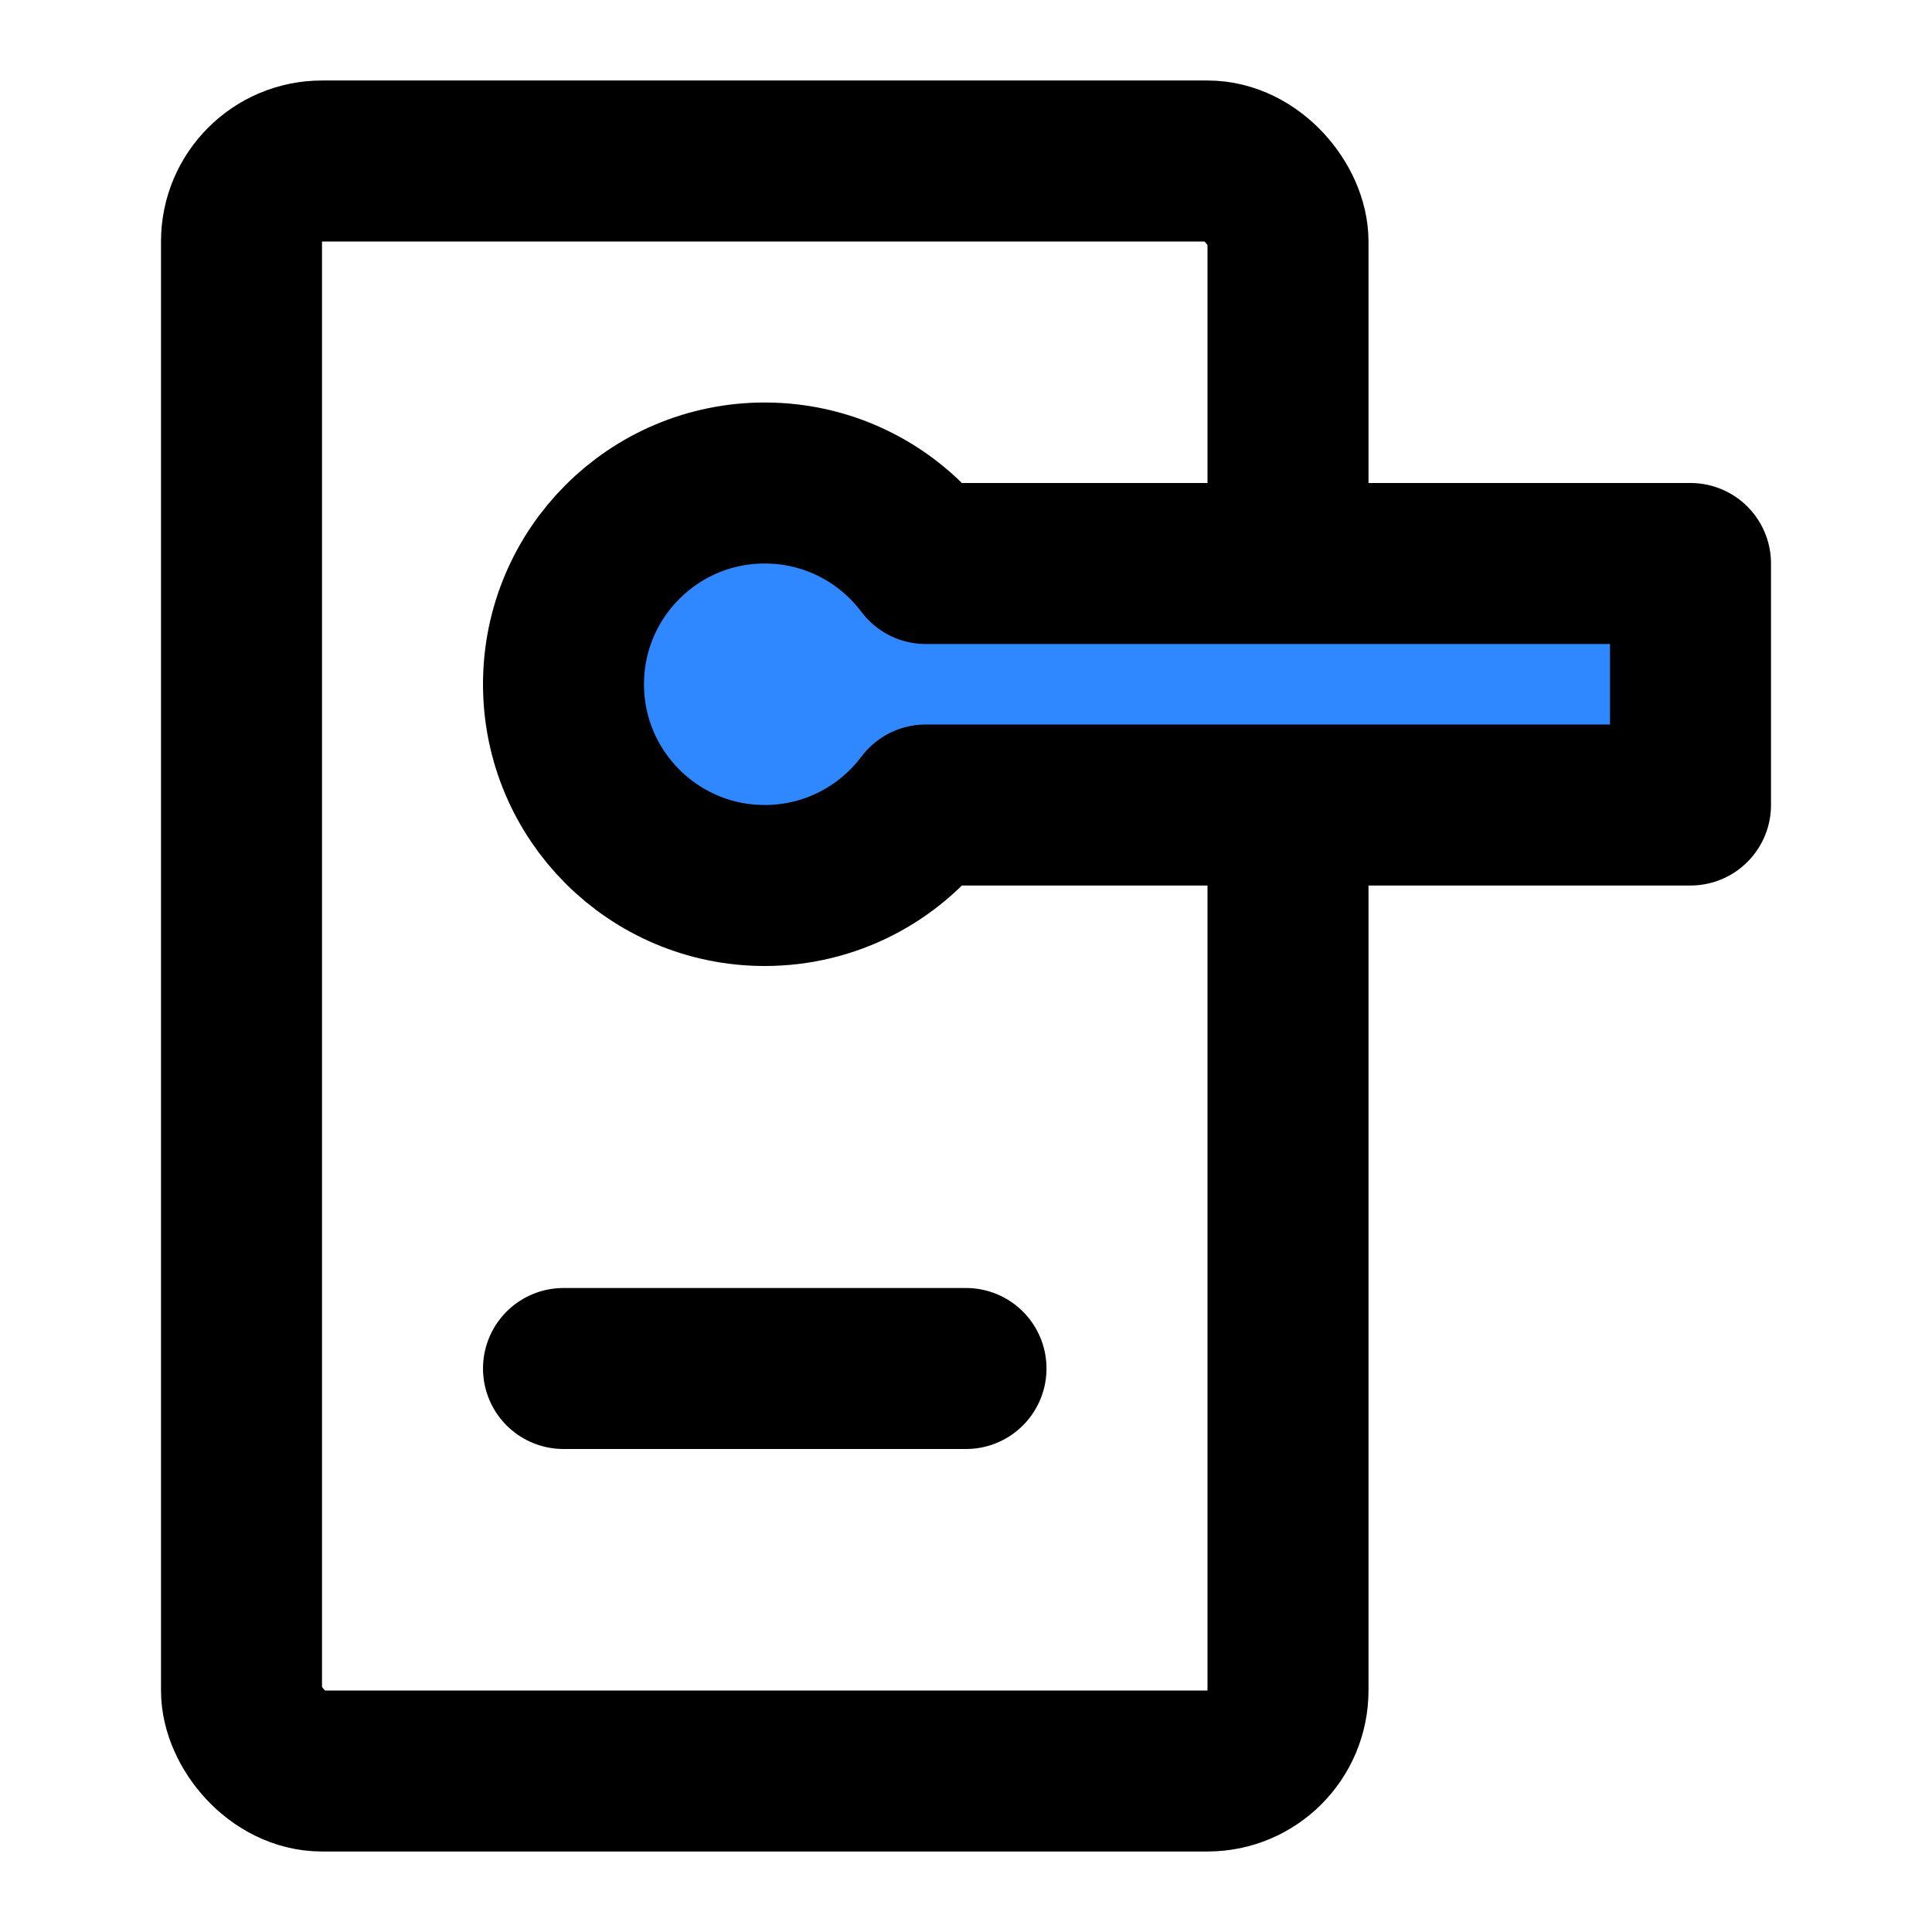
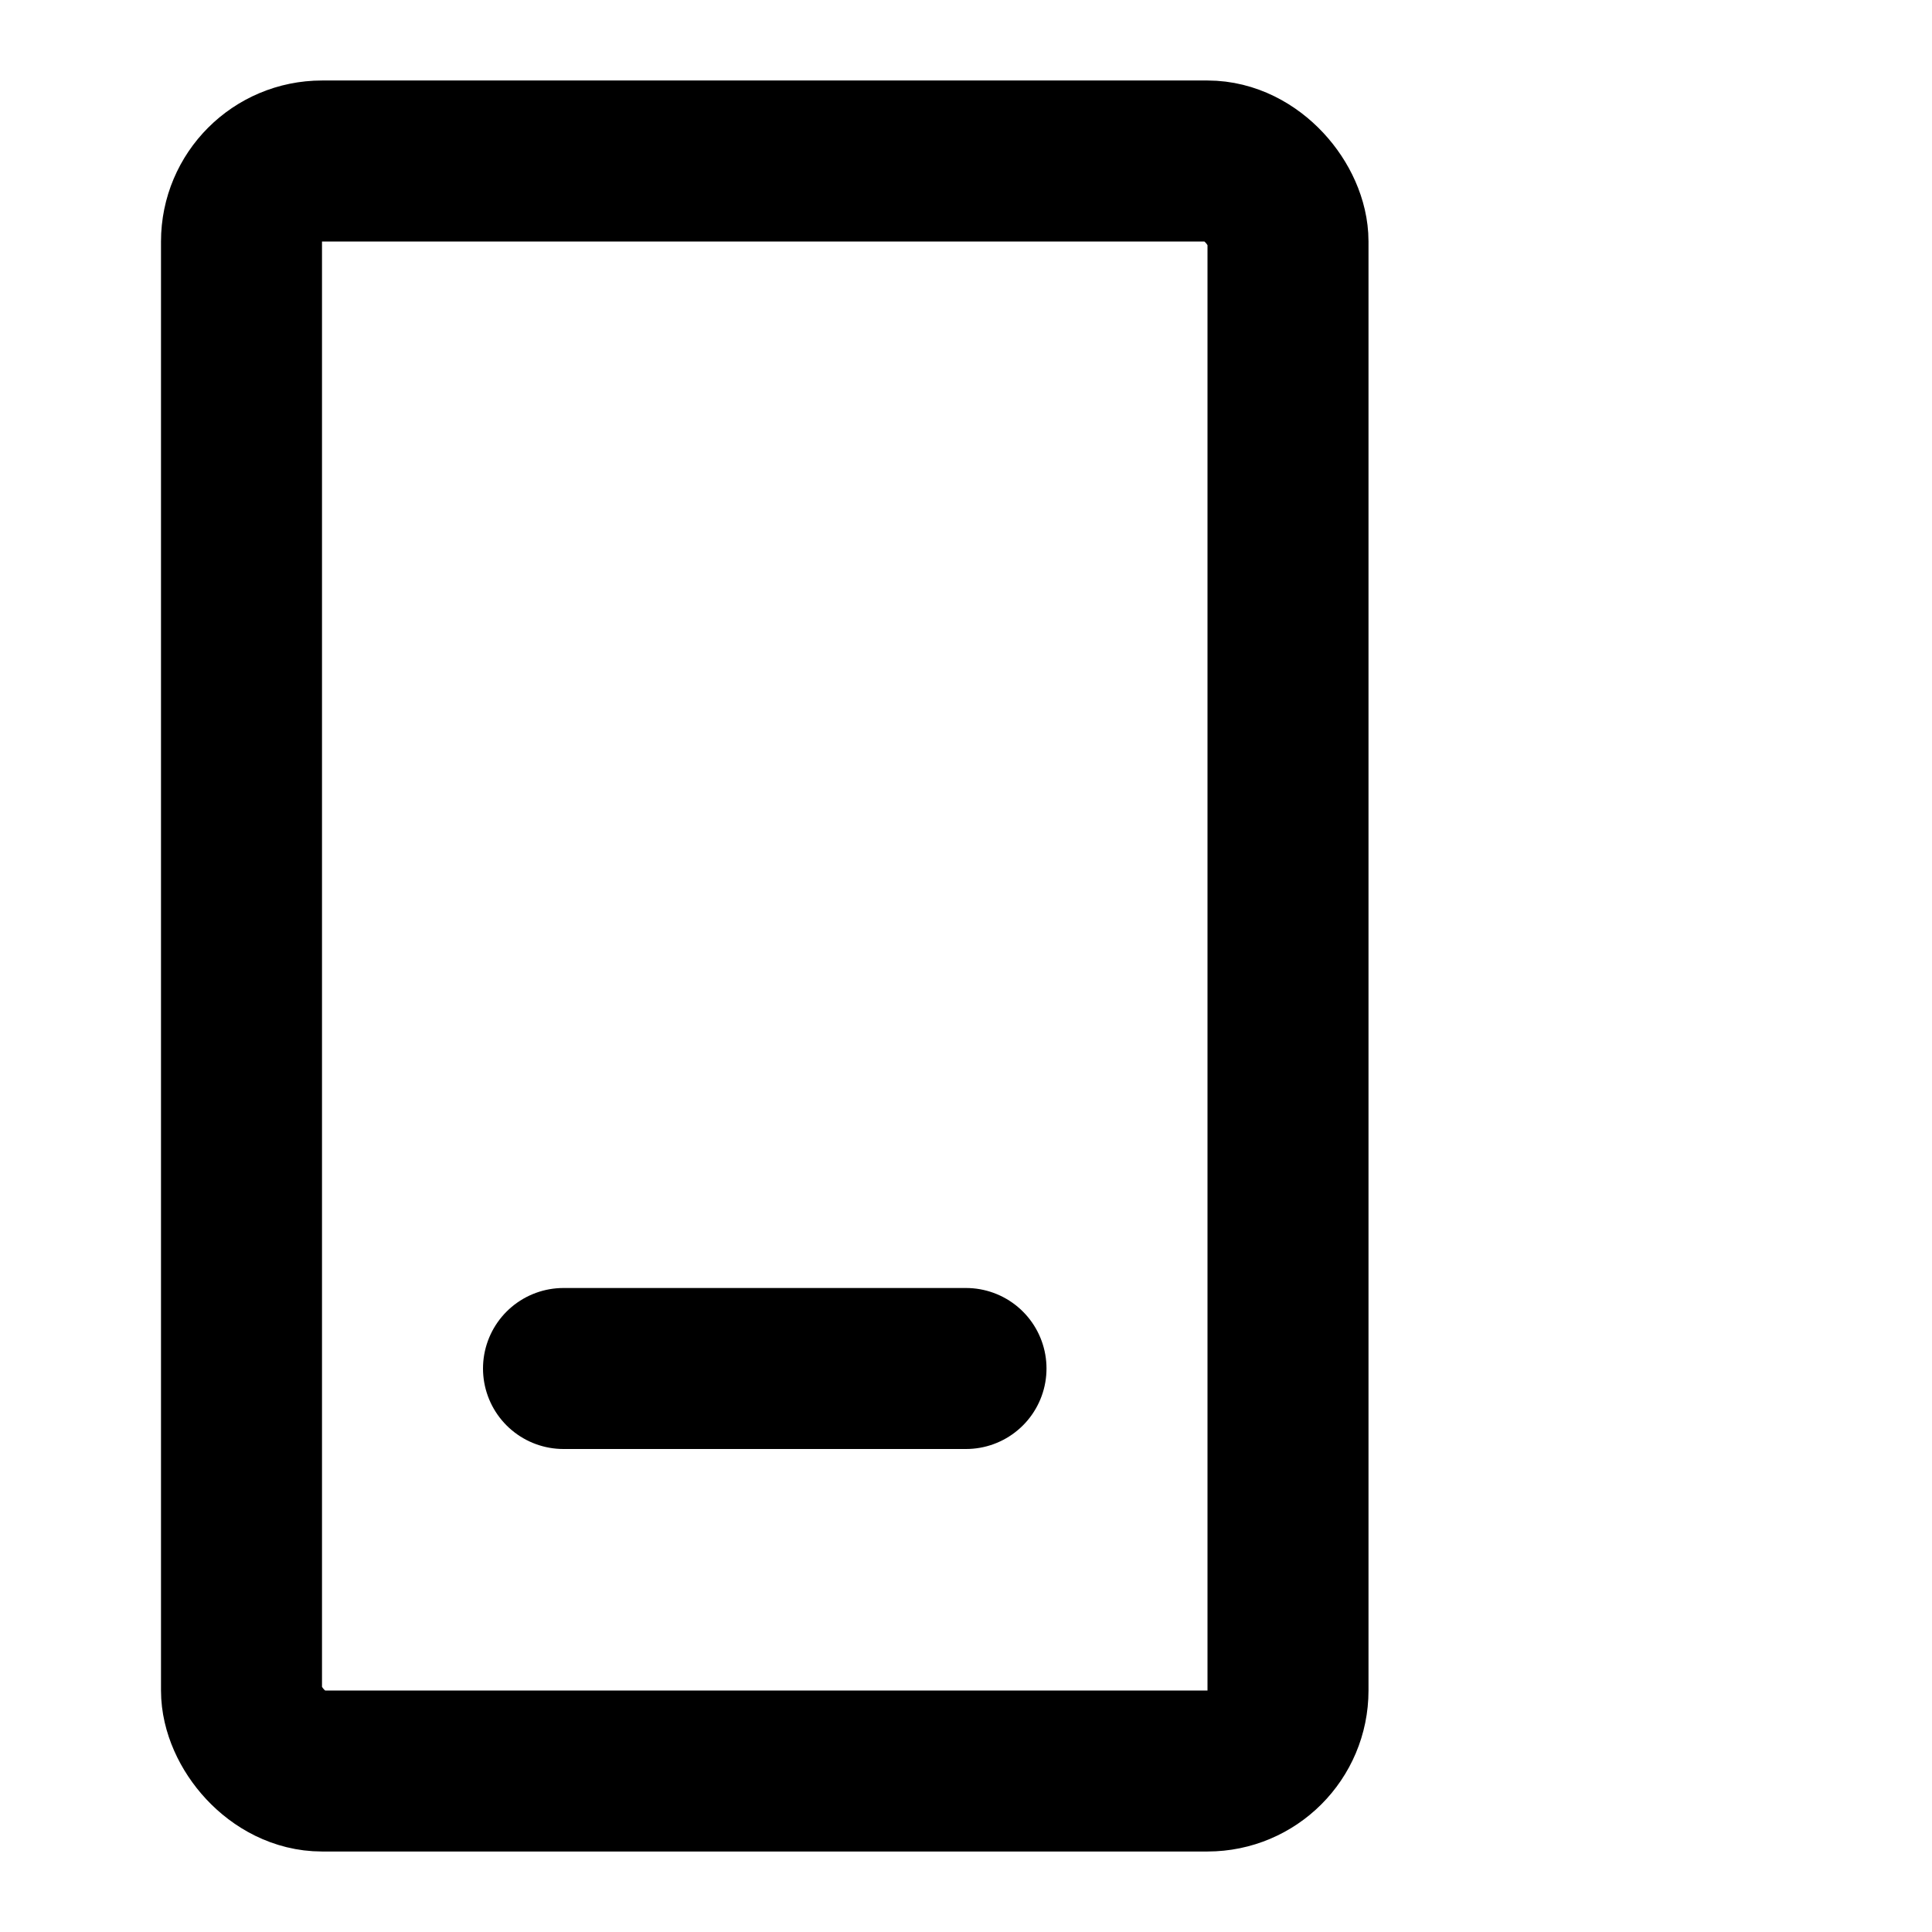
<svg xmlns="http://www.w3.org/2000/svg" width="48" height="48" viewBox="0 0 48 48" fill="none">
  <rect x="6" y="4" width="26" height="40" rx="2" stroke="black" stroke-width="4" stroke-linecap="round" stroke-linejoin="round" />
  <path d="M14 34H24" stroke="black" stroke-width="4" stroke-linecap="round" stroke-linejoin="round" />
-   <path d="M42 20V14H23C22.088 12.786 20.636 12 19 12C16.239 12 14 14.239 14 17C14 19.761 16.239 22 19 22C20.636 22 22.088 21.214 23 20H42Z" fill="#2F88FF" stroke="black" stroke-width="4" stroke-linecap="round" stroke-linejoin="round" />
</svg>